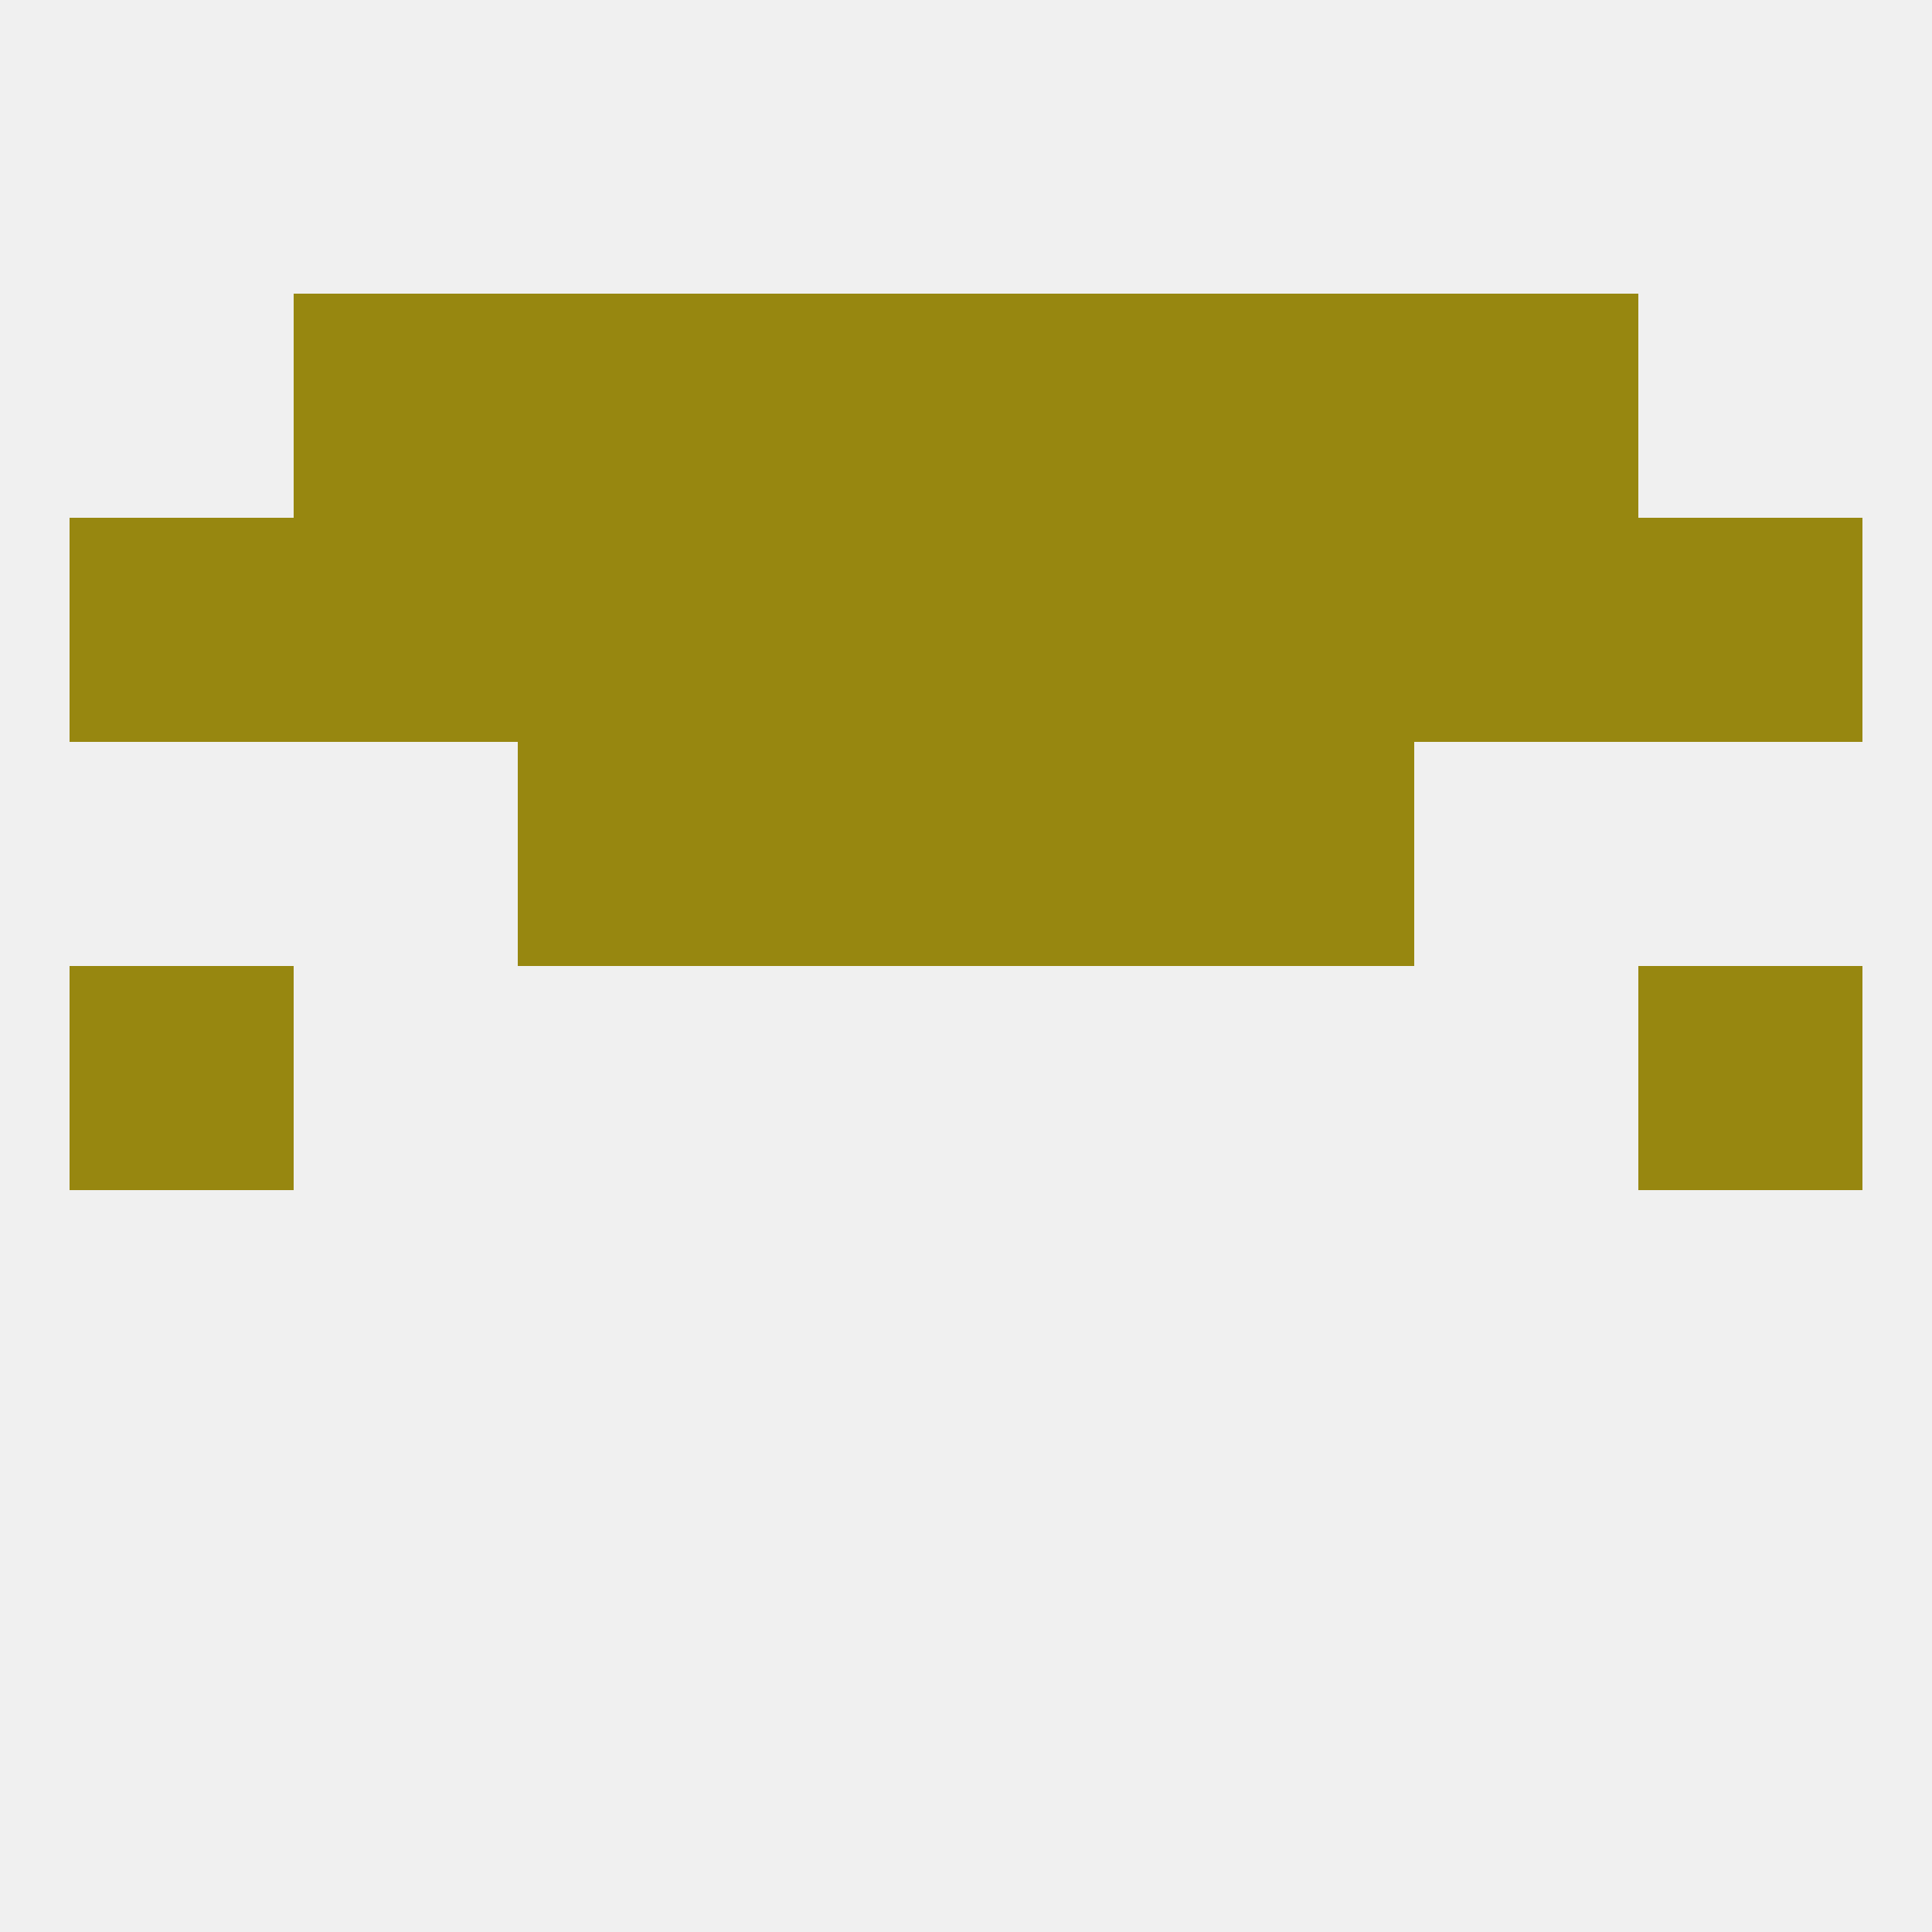
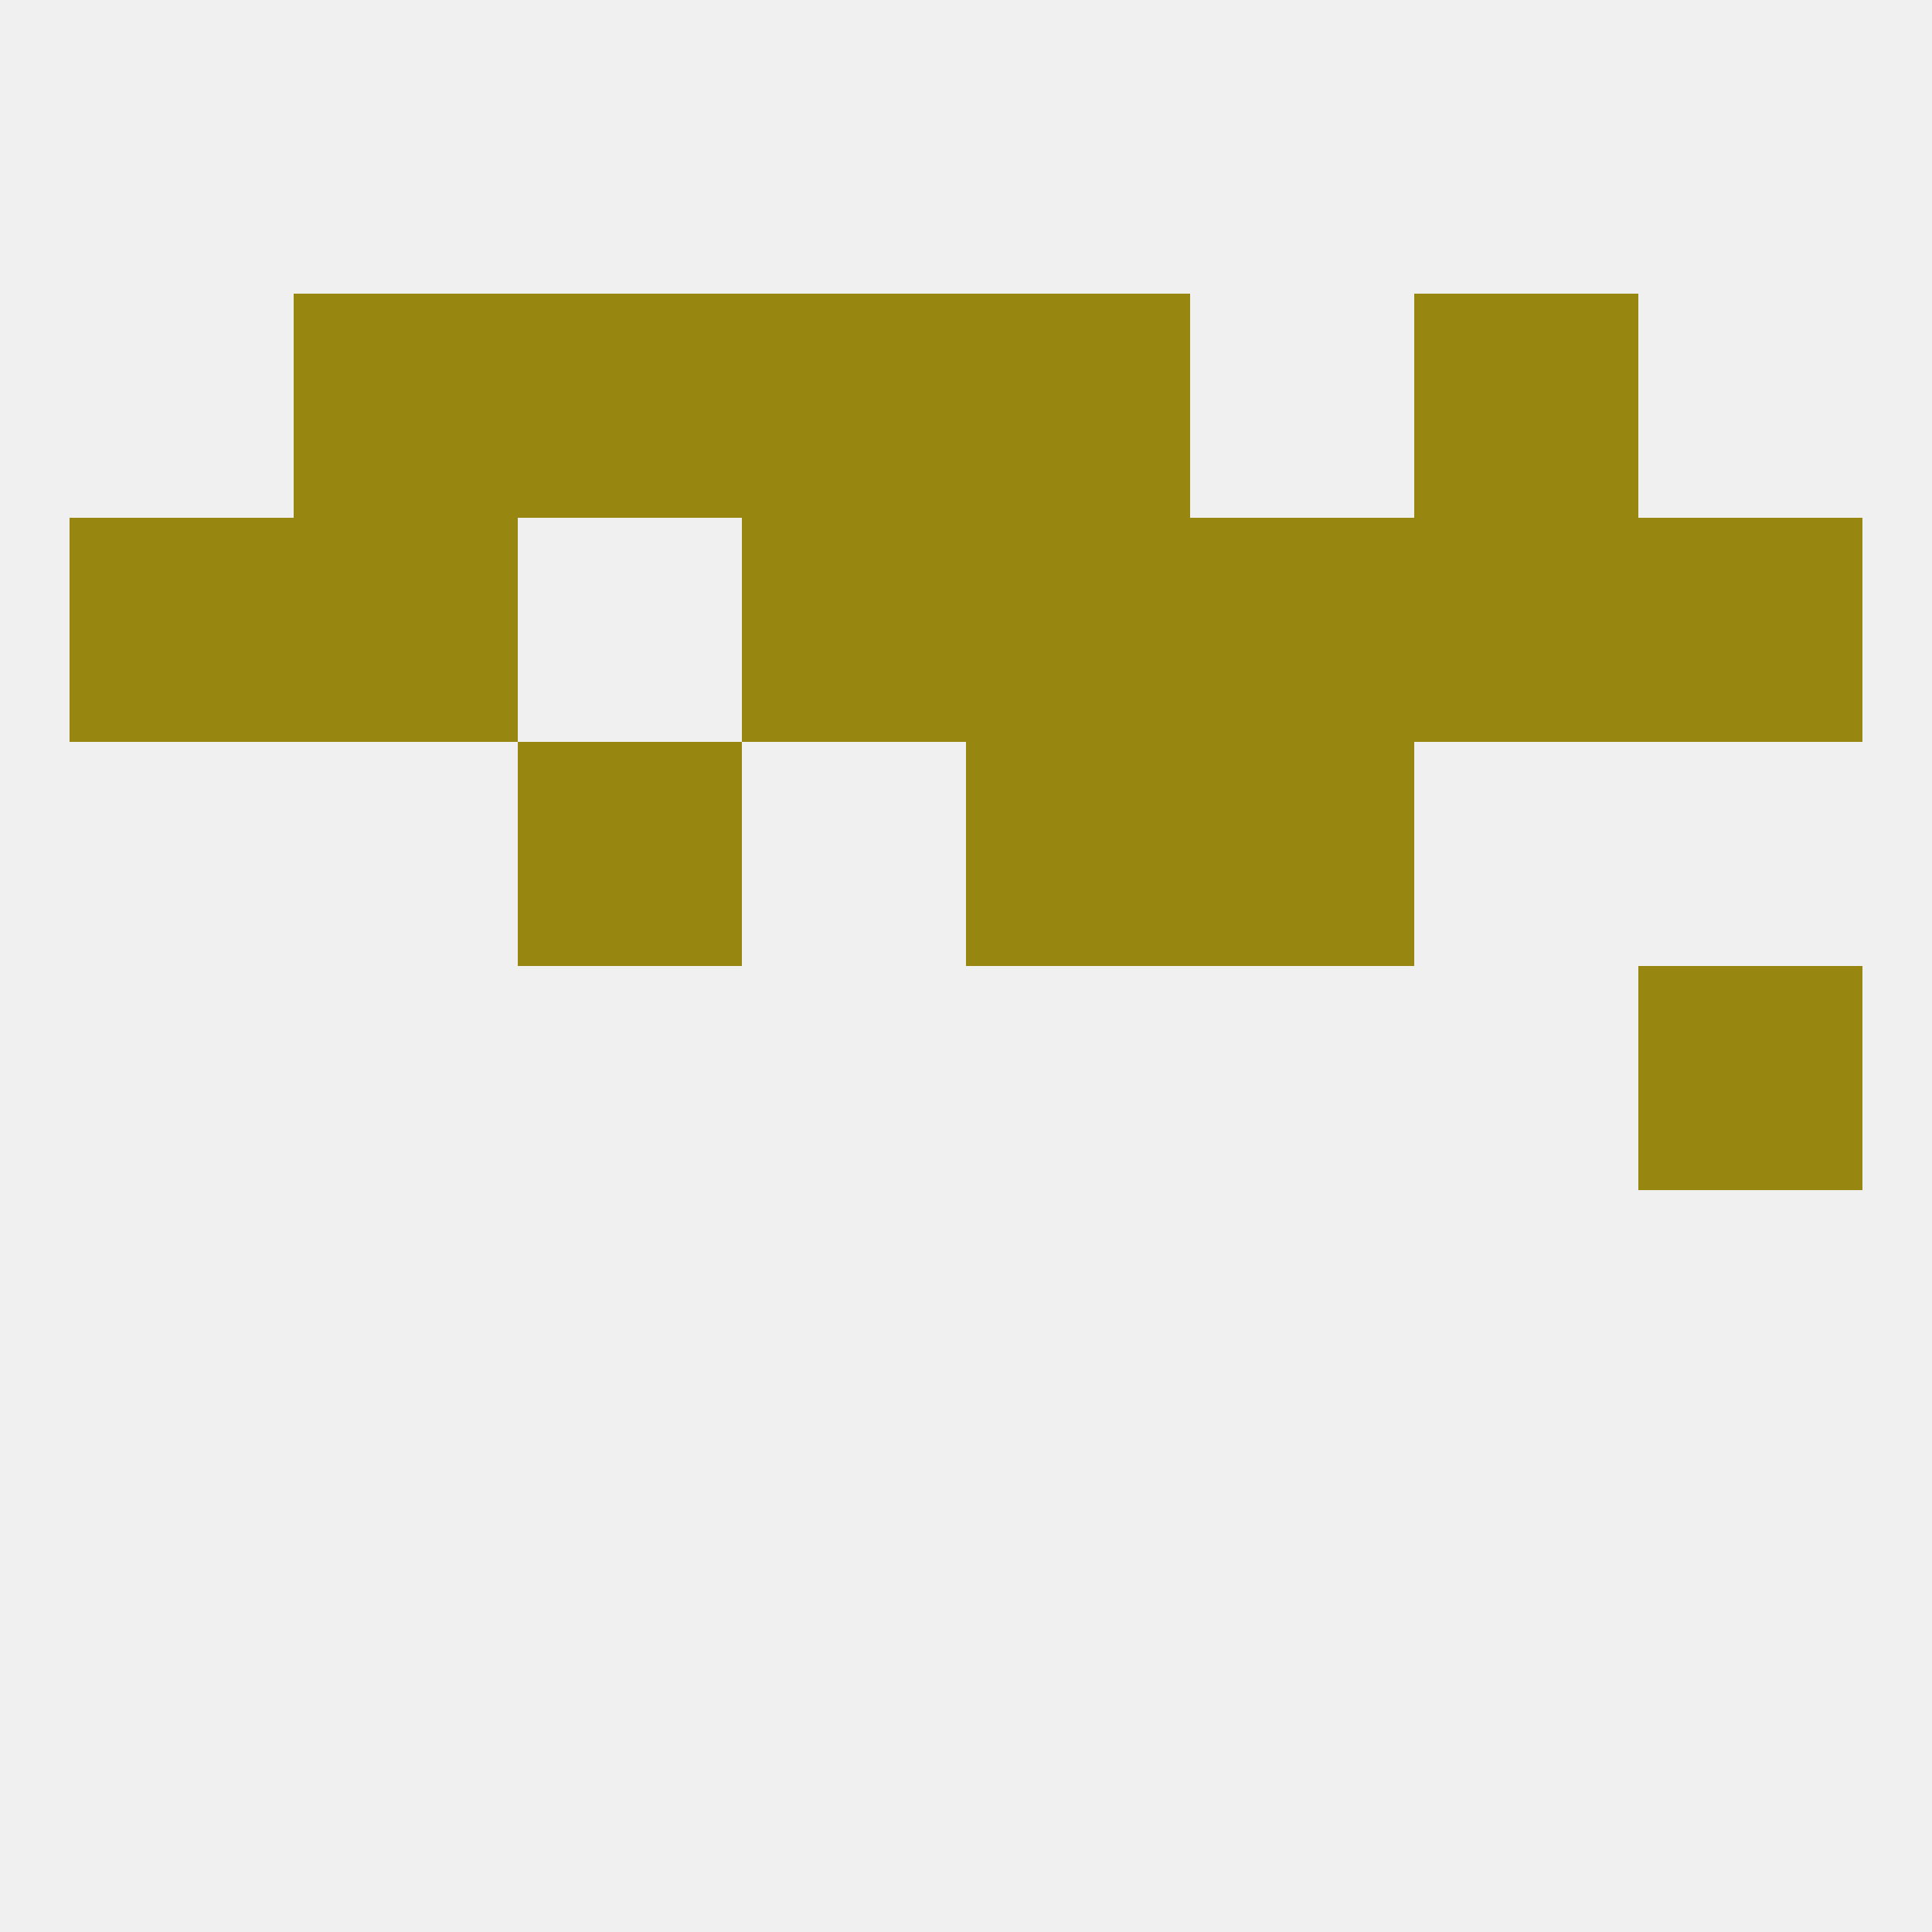
<svg xmlns="http://www.w3.org/2000/svg" version="1.1" baseprofile="full" width="250" height="250" viewBox="0 0 250 250">
  <rect width="100%" height="100%" fill="rgba(240,240,240,255)" />
-   <rect x="9" y="125" width="29" height="29" fill="rgba(151,135,16,255)" />
  <rect x="212" y="125" width="29" height="29" fill="rgba(151,135,16,255)" />
  <rect x="67" y="96" width="29" height="29" fill="rgba(151,135,16,255)" />
  <rect x="154" y="96" width="29" height="29" fill="rgba(151,135,16,255)" />
-   <rect x="96" y="96" width="29" height="29" fill="rgba(151,135,16,255)" />
  <rect x="125" y="96" width="29" height="29" fill="rgba(151,135,16,255)" />
  <rect x="125" y="67" width="29" height="29" fill="rgba(151,135,16,255)" />
  <rect x="212" y="67" width="29" height="29" fill="rgba(151,135,16,255)" />
  <rect x="38" y="67" width="29" height="29" fill="rgba(151,135,16,255)" />
  <rect x="96" y="67" width="29" height="29" fill="rgba(151,135,16,255)" />
  <rect x="9" y="67" width="29" height="29" fill="rgba(151,135,16,255)" />
  <rect x="183" y="67" width="29" height="29" fill="rgba(151,135,16,255)" />
-   <rect x="67" y="67" width="29" height="29" fill="rgba(151,135,16,255)" />
  <rect x="154" y="67" width="29" height="29" fill="rgba(151,135,16,255)" />
-   <rect x="154" y="38" width="29" height="29" fill="rgba(151,135,16,255)" />
  <rect x="38" y="38" width="29" height="29" fill="rgba(151,135,16,255)" />
  <rect x="183" y="38" width="29" height="29" fill="rgba(151,135,16,255)" />
  <rect x="96" y="38" width="29" height="29" fill="rgba(151,135,16,255)" />
  <rect x="125" y="38" width="29" height="29" fill="rgba(151,135,16,255)" />
  <rect x="67" y="38" width="29" height="29" fill="rgba(151,135,16,255)" />
</svg>